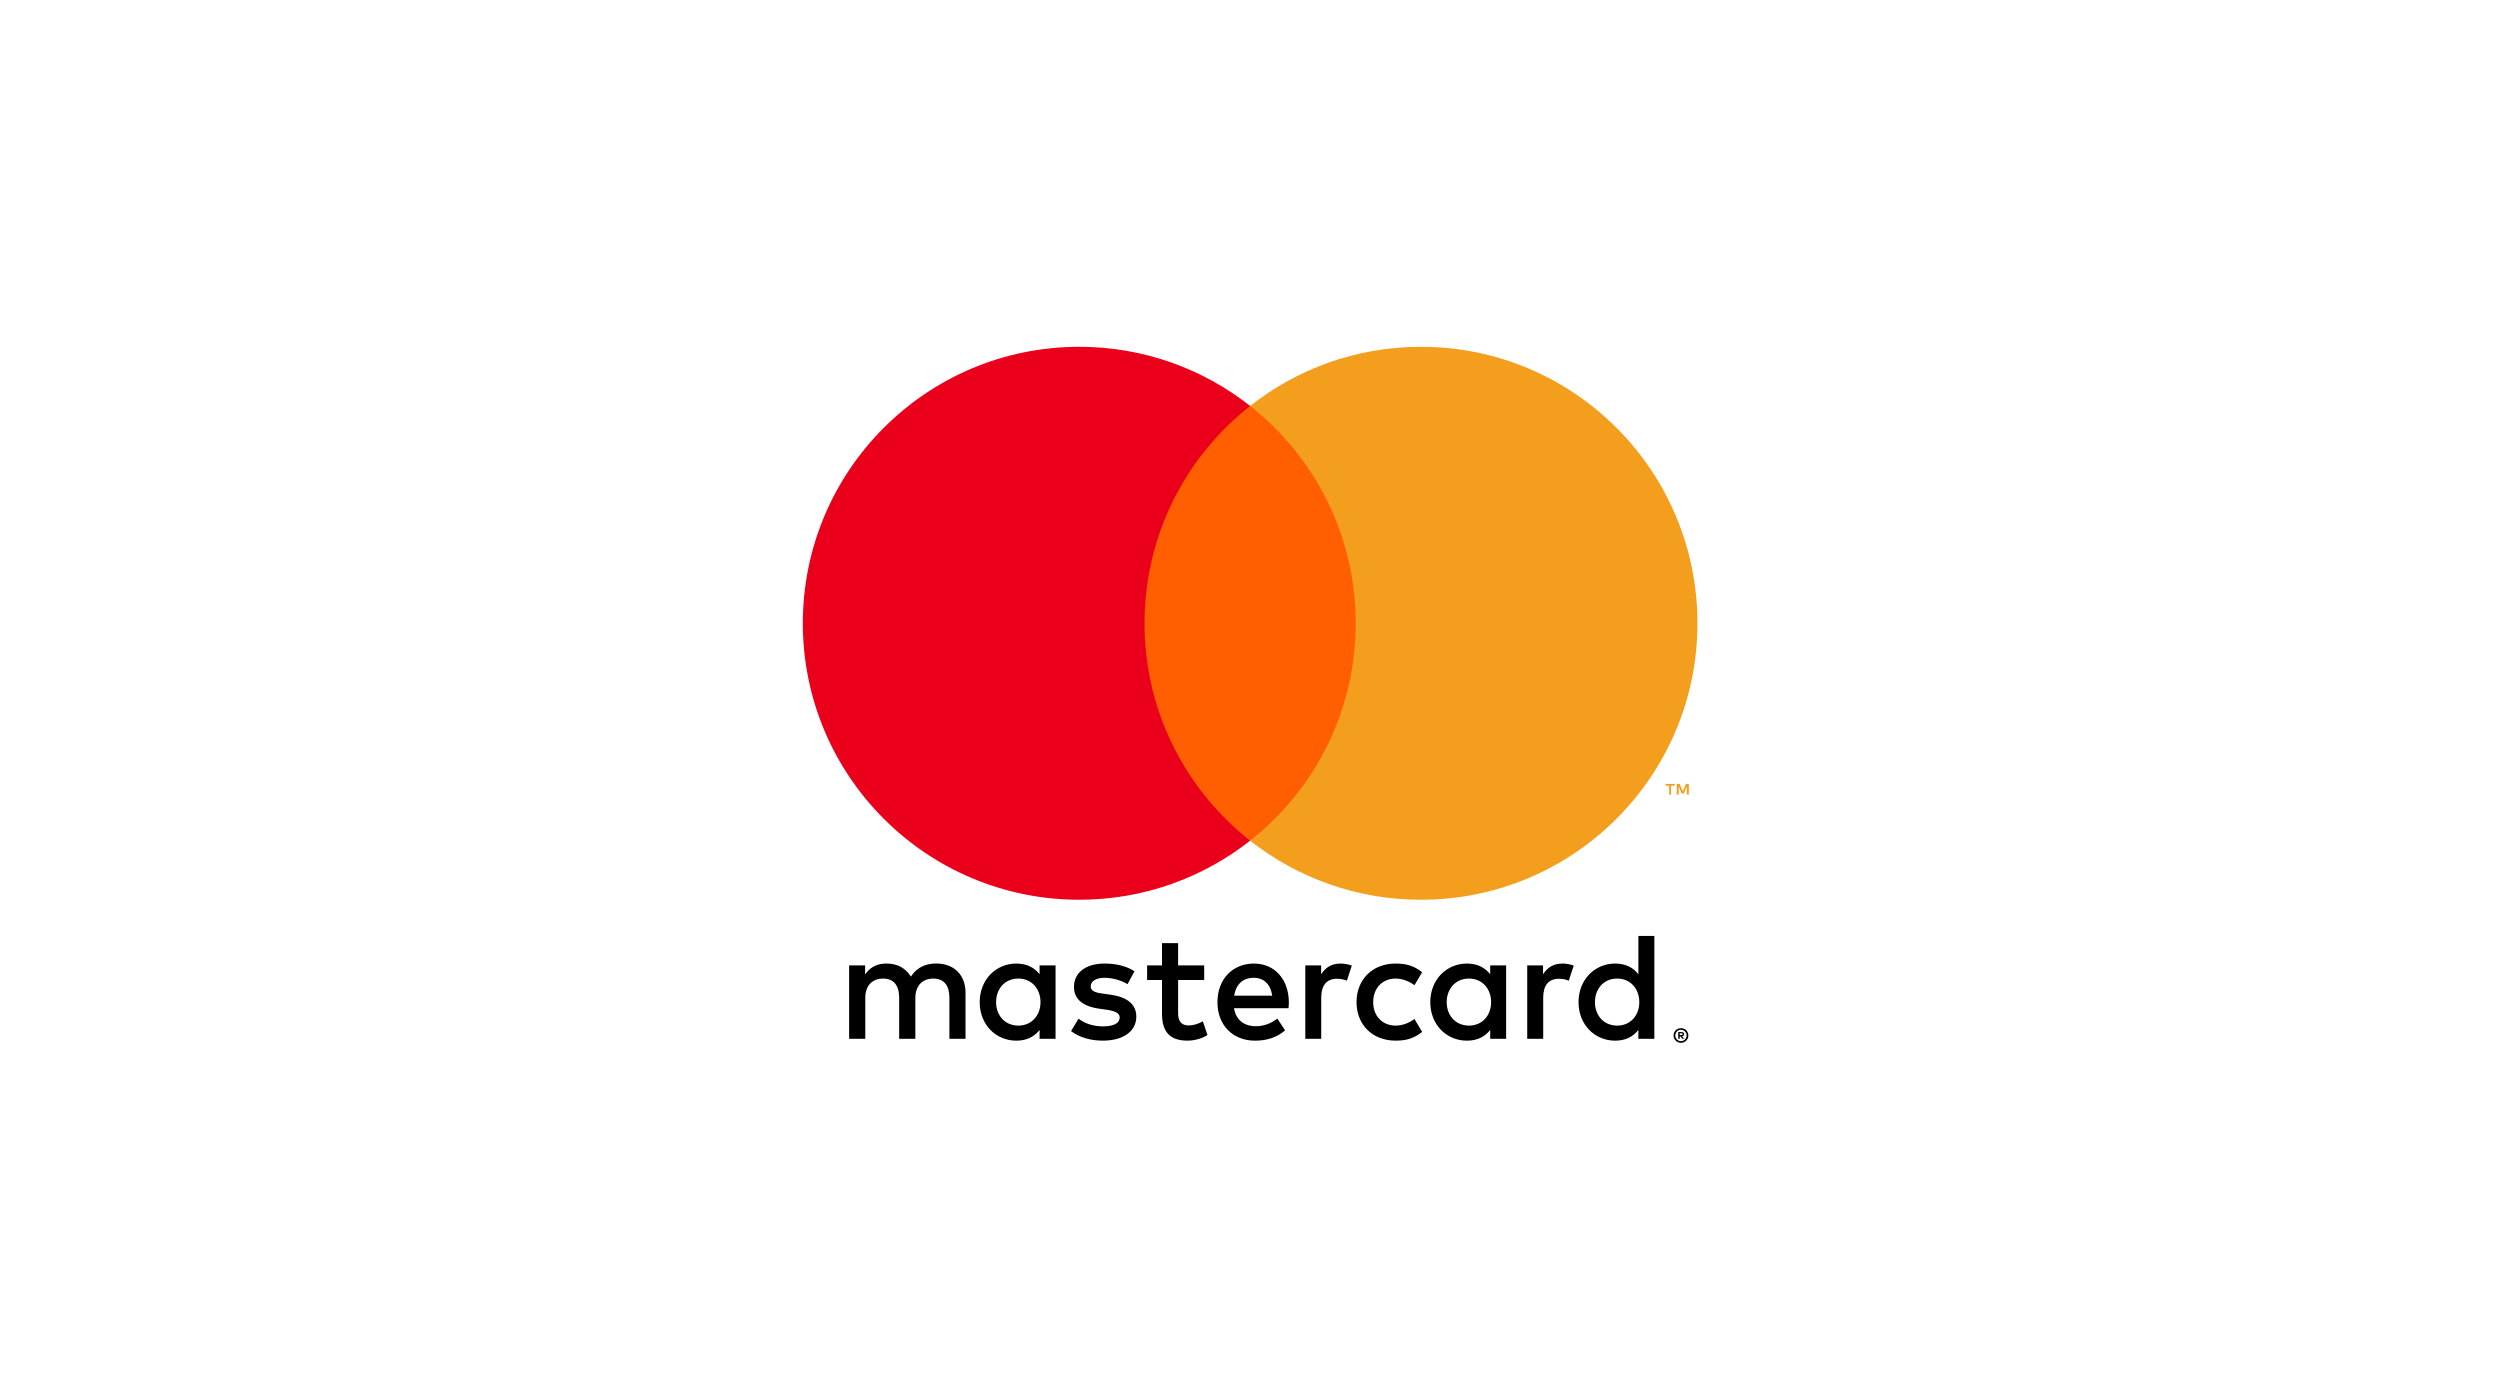
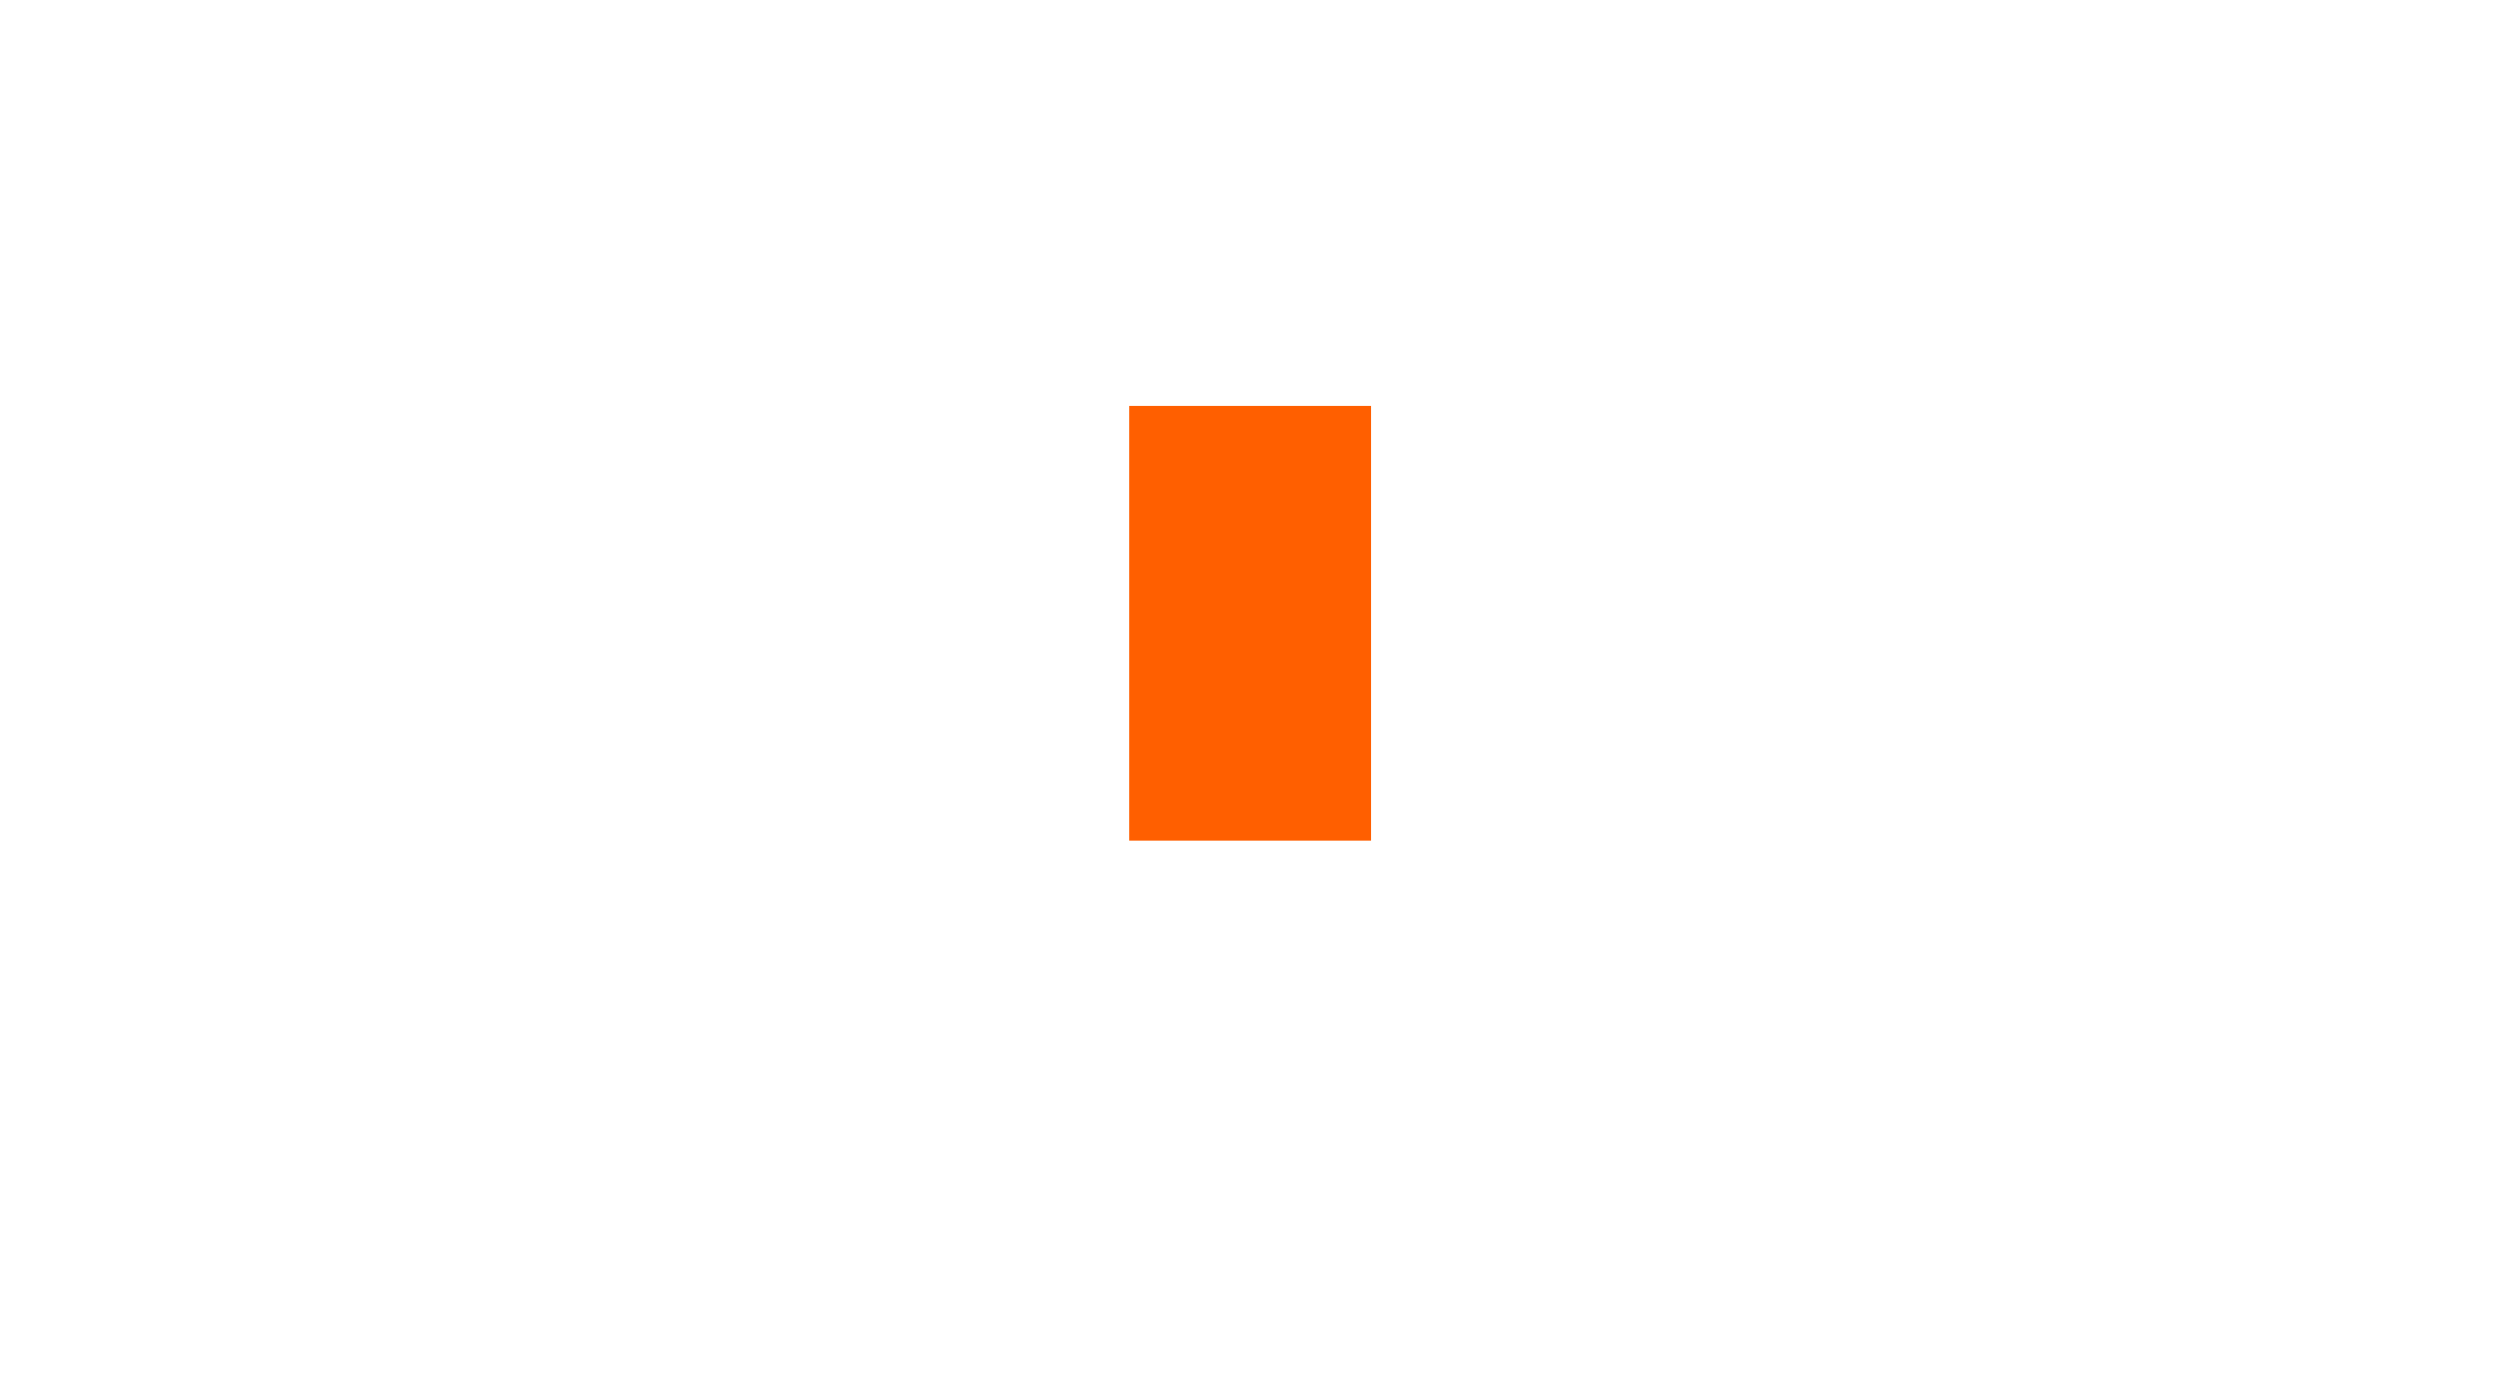
<svg xmlns="http://www.w3.org/2000/svg" version="1.1" id="Ebene_1" x="0px" y="0px" width="90px" height="50px" viewBox="0 0 90 50" enable-background="new 0 0 90 50" xml:space="preserve">
  <g>
    <g>
      <g>
-         <path id="XMLID_1775_" d="M34.759,37.396v-1.658c0-0.625-0.398-1.045-1.039-1.051     c-0.336-0.006-0.686,0.1-0.928,0.471c-0.183-0.293-0.47-0.471-0.875-0.471     c-0.281,0-0.558,0.084-0.773,0.393v-0.326h-0.575v2.643h0.581v-1.465     c0-0.459,0.254-0.703,0.646-0.703c0.381,0,0.574,0.25,0.574,0.699v1.469h0.582     v-1.465c0-0.459,0.264-0.703,0.646-0.703c0.392,0,0.58,0.25,0.58,0.699v1.469     H34.759z M43.351,34.754h-0.939V33.953h-0.58v0.801h-0.536v0.525h0.536v1.207     c0,0.611,0.237,0.977,0.918,0.977c0.248,0,0.535-0.078,0.719-0.203l-0.166-0.494     c-0.171,0.102-0.359,0.15-0.509,0.15c-0.287,0-0.382-0.178-0.382-0.441v-1.195     h0.939V34.754z M48.255,34.688c-0.33,0-0.546,0.154-0.695,0.387v-0.32h-0.569     v2.643h0.573v-1.482c0-0.436,0.189-0.68,0.564-0.68     c0.116,0,0.238,0.018,0.359,0.068l0.178-0.543     C48.538,34.711,48.372,34.688,48.255,34.688L48.255,34.688z M40.842,34.965     C40.564,34.781,40.183,34.688,39.763,34.688c-0.669,0-1.1,0.322-1.1,0.846     c0,0.434,0.32,0.697,0.912,0.779l0.271,0.039     c0.314,0.043,0.463,0.129,0.463,0.277c0,0.205-0.209,0.32-0.602,0.32     c-0.398,0-0.686-0.127-0.879-0.277l-0.271,0.449     c0.316,0.232,0.714,0.342,1.145,0.342c0.764,0,1.205-0.357,1.205-0.863     c0-0.463-0.348-0.707-0.924-0.791l-0.271-0.037     c-0.248-0.033-0.446-0.082-0.446-0.26c0-0.191,0.188-0.311,0.502-0.311     c0.338,0,0.663,0.127,0.824,0.229L40.842,34.965z M56.245,34.688     c-0.332,0-0.547,0.154-0.695,0.387v-0.32h-0.57v2.643h0.575v-1.482     c0-0.436,0.188-0.68,0.563-0.68c0.116,0,0.237,0.018,0.357,0.068l0.18-0.543     C56.527,34.711,56.362,34.688,56.245,34.688L56.245,34.688z M48.835,36.078     c0,0.801,0.56,1.385,1.411,1.385c0.397,0,0.663-0.088,0.951-0.314     l-0.276-0.465c-0.217,0.156-0.442,0.238-0.691,0.238     c-0.459-0.006-0.795-0.338-0.795-0.844c0-0.512,0.336-0.844,0.795-0.85     c0.249,0,0.475,0.086,0.691,0.238l0.276-0.465     C50.909,34.775,50.644,34.688,50.246,34.688C49.395,34.688,48.835,35.273,48.835,36.078     L48.835,36.078z M54.221,36.078v-1.324h-0.574v0.32     C53.463,34.836,53.188,34.688,52.811,34.688c-0.74,0-1.321,0.582-1.321,1.391     c0,0.805,0.581,1.385,1.321,1.385c0.377,0,0.652-0.148,0.836-0.387v0.32h0.574     V36.078z M52.081,36.078c0-0.467,0.305-0.85,0.802-0.85     c0.477,0,0.797,0.367,0.797,0.85c0,0.479-0.32,0.844-0.797,0.844     C52.386,36.922,52.081,36.539,52.081,36.078L52.081,36.078z M45.144,34.688     c-0.773,0-1.316,0.564-1.316,1.391c0,0.838,0.562,1.385,1.354,1.385     c0.398,0,0.763-0.098,1.083-0.371l-0.281-0.424     c-0.221,0.178-0.503,0.275-0.77,0.275c-0.369,0-0.707-0.17-0.79-0.648h1.963     c0.006-0.07,0.012-0.143,0.012-0.217C46.393,35.252,45.884,34.688,45.144,34.688     L45.144,34.688z M45.132,35.201c0.371,0,0.607,0.232,0.669,0.643h-1.372     C44.49,35.461,44.722,35.201,45.132,35.201L45.132,35.201z M59.557,36.078v-2.385     h-0.575v1.381C58.799,34.836,58.523,34.688,58.147,34.688     c-0.74,0-1.32,0.582-1.32,1.391c0,0.805,0.58,1.385,1.32,1.385     c0.376,0,0.651-0.148,0.834-0.387v0.32h0.575V36.078z M57.418,36.078     c0-0.467,0.303-0.85,0.801-0.85c0.476,0,0.796,0.367,0.796,0.85     c0,0.479-0.32,0.844-0.796,0.844C57.721,36.922,57.418,36.539,57.418,36.078     L57.418,36.078z M38,36.078v-1.324h-0.575v0.32     C37.242,34.836,36.966,34.688,36.589,34.688c-0.74,0-1.32,0.582-1.32,1.391     c0,0.805,0.58,1.385,1.32,1.385c0.377,0,0.653-0.148,0.836-0.387v0.32H38     V36.078z M35.859,36.078c0-0.467,0.304-0.85,0.803-0.85     c0.475,0,0.796,0.367,0.796,0.85c0,0.479-0.321,0.844-0.796,0.844     C36.163,36.922,35.859,36.539,35.859,36.078z M60.516,37.014     c0.036,0,0.071,0.008,0.104,0.021c0.031,0.012,0.06,0.031,0.085,0.055     c0.023,0.025,0.042,0.053,0.055,0.084c0.015,0.033,0.021,0.066,0.021,0.102     c0,0.039-0.007,0.072-0.021,0.104c-0.013,0.031-0.031,0.059-0.055,0.082     c-0.025,0.025-0.054,0.045-0.085,0.059c-0.033,0.014-0.068,0.02-0.104,0.02     c-0.037,0-0.072-0.006-0.107-0.02c-0.032-0.014-0.061-0.033-0.084-0.059     c-0.025-0.023-0.044-0.051-0.057-0.082c-0.014-0.031-0.021-0.064-0.021-0.104     c0-0.035,0.008-0.068,0.021-0.102c0.013-0.031,0.031-0.059,0.057-0.084     c0.023-0.023,0.052-0.043,0.084-0.055     C60.443,37.021,60.479,37.014,60.516,37.014z M60.516,37.48     c0.026,0,0.055-0.004,0.079-0.016c0.025-0.01,0.046-0.025,0.064-0.043     c0.018-0.018,0.031-0.041,0.044-0.064c0.009-0.025,0.015-0.053,0.015-0.082     c0-0.025-0.006-0.053-0.015-0.078c-0.013-0.025-0.026-0.047-0.044-0.066     c-0.019-0.018-0.039-0.031-0.064-0.043c-0.024-0.01-0.053-0.016-0.079-0.016     c-0.028,0-0.055,0.006-0.081,0.016c-0.026,0.012-0.048,0.025-0.066,0.043     c-0.018,0.02-0.031,0.041-0.042,0.066s-0.016,0.053-0.016,0.078     c0,0.029,0.005,0.057,0.016,0.082c0.011,0.023,0.024,0.047,0.042,0.064     c0.019,0.018,0.04,0.033,0.066,0.043     C60.461,37.477,60.487,37.48,60.516,37.48z M60.53,37.154     c0.031,0,0.056,0.008,0.072,0.02c0.019,0.014,0.026,0.033,0.026,0.059     c0,0.02-0.006,0.037-0.021,0.049c-0.013,0.016-0.031,0.021-0.057,0.025     l0.08,0.09h-0.062l-0.075-0.09h-0.023v0.09h-0.054v-0.242H60.53z      M60.471,37.199v0.064h0.06c0.012,0,0.024-0.002,0.032-0.006     c0.01-0.006,0.013-0.016,0.013-0.025s-0.003-0.02-0.013-0.025     c-0.008-0.006-0.021-0.008-0.032-0.008H60.471z" />
-       </g>
+         </g>
      <g id="XMLID_328_">
        <rect x="40.651" y="14.613" fill="#FF5F00" width="8.707" height="15.65" />
-         <path id="XMLID_330_" fill="#EB001B" d="M41.202,22.438c0-3.174,1.487-6.002,3.803-7.824     c-1.693-1.334-3.828-2.129-6.151-2.129c-5.497,0-9.952,4.457-9.952,9.953     c0,5.498,4.455,9.953,9.952,9.953c2.323,0,4.458-0.795,6.151-2.127     C42.689,28.443,41.202,25.613,41.202,22.438z" />
-         <path fill="#F39E1C" d="M61.108,22.438c0,5.498-4.455,9.953-9.953,9.953     c-2.322,0-4.457-0.795-6.15-2.127c2.315-1.82,3.802-4.65,3.802-7.826     c0-3.174-1.486-6.002-3.802-7.824c1.693-1.334,3.828-2.129,6.15-2.129     C56.653,12.484,61.108,16.941,61.108,22.438z M60.159,28.605v-0.32h0.129v-0.064     h-0.328v0.064h0.13v0.32H60.159z M60.797,28.605v-0.385h-0.099l-0.117,0.266     l-0.115-0.266h-0.103v0.385h0.072v-0.291l0.107,0.252h0.076l0.107-0.252v0.291     H60.797z" />
      </g>
    </g>
  </g>
</svg>